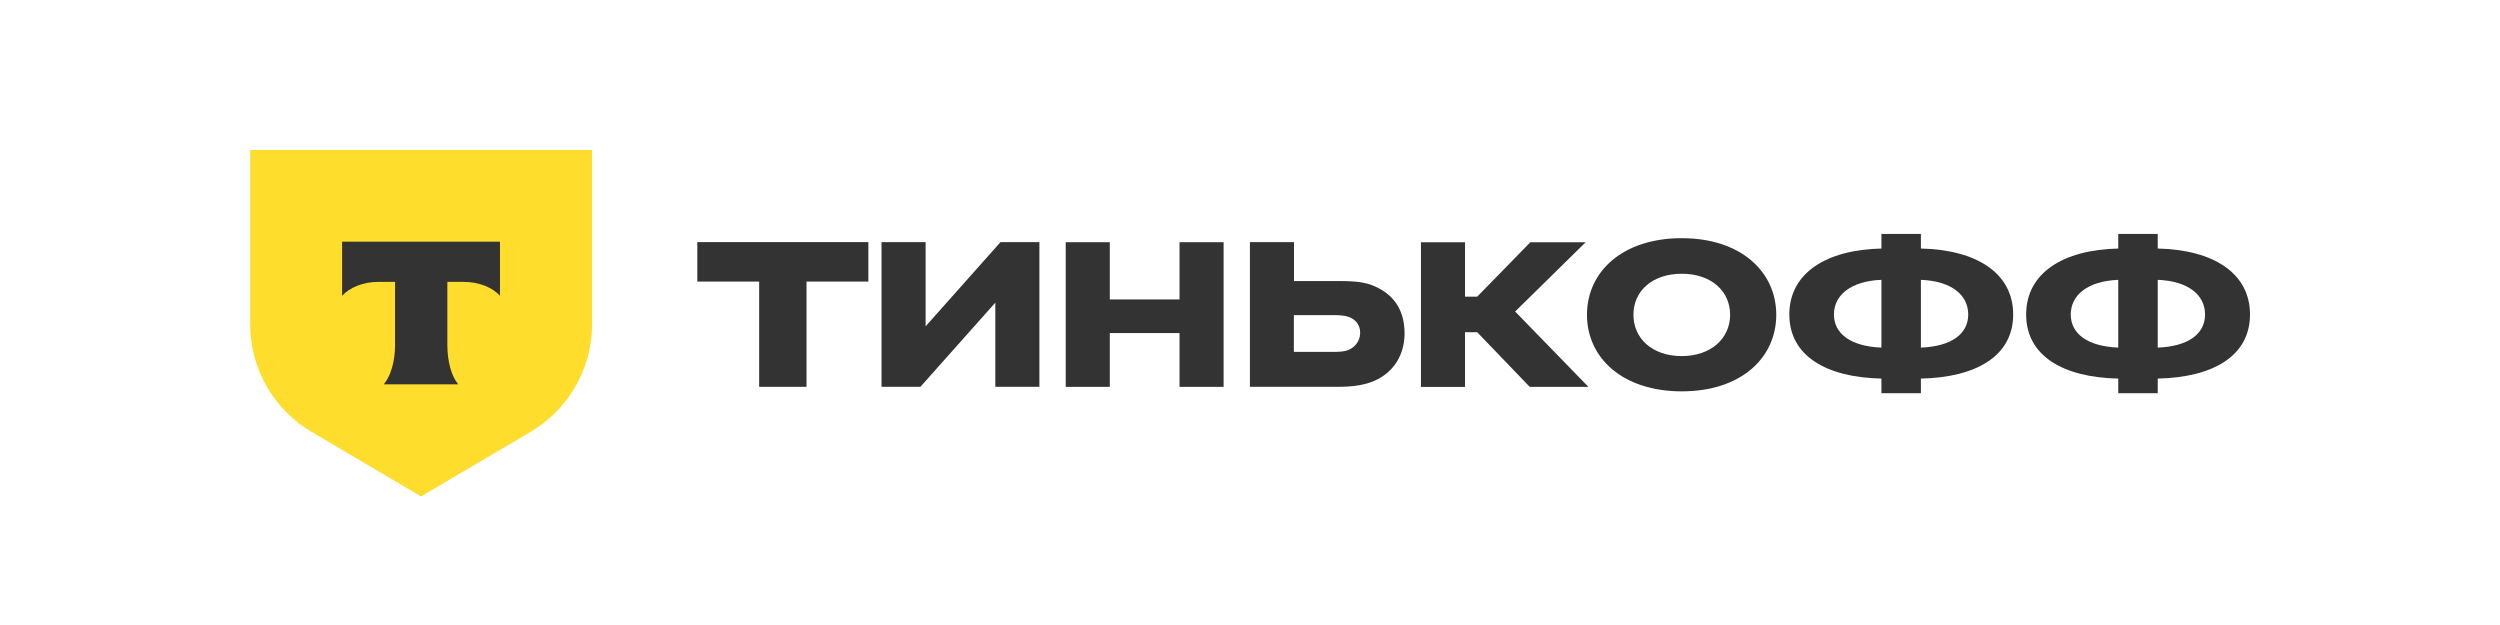
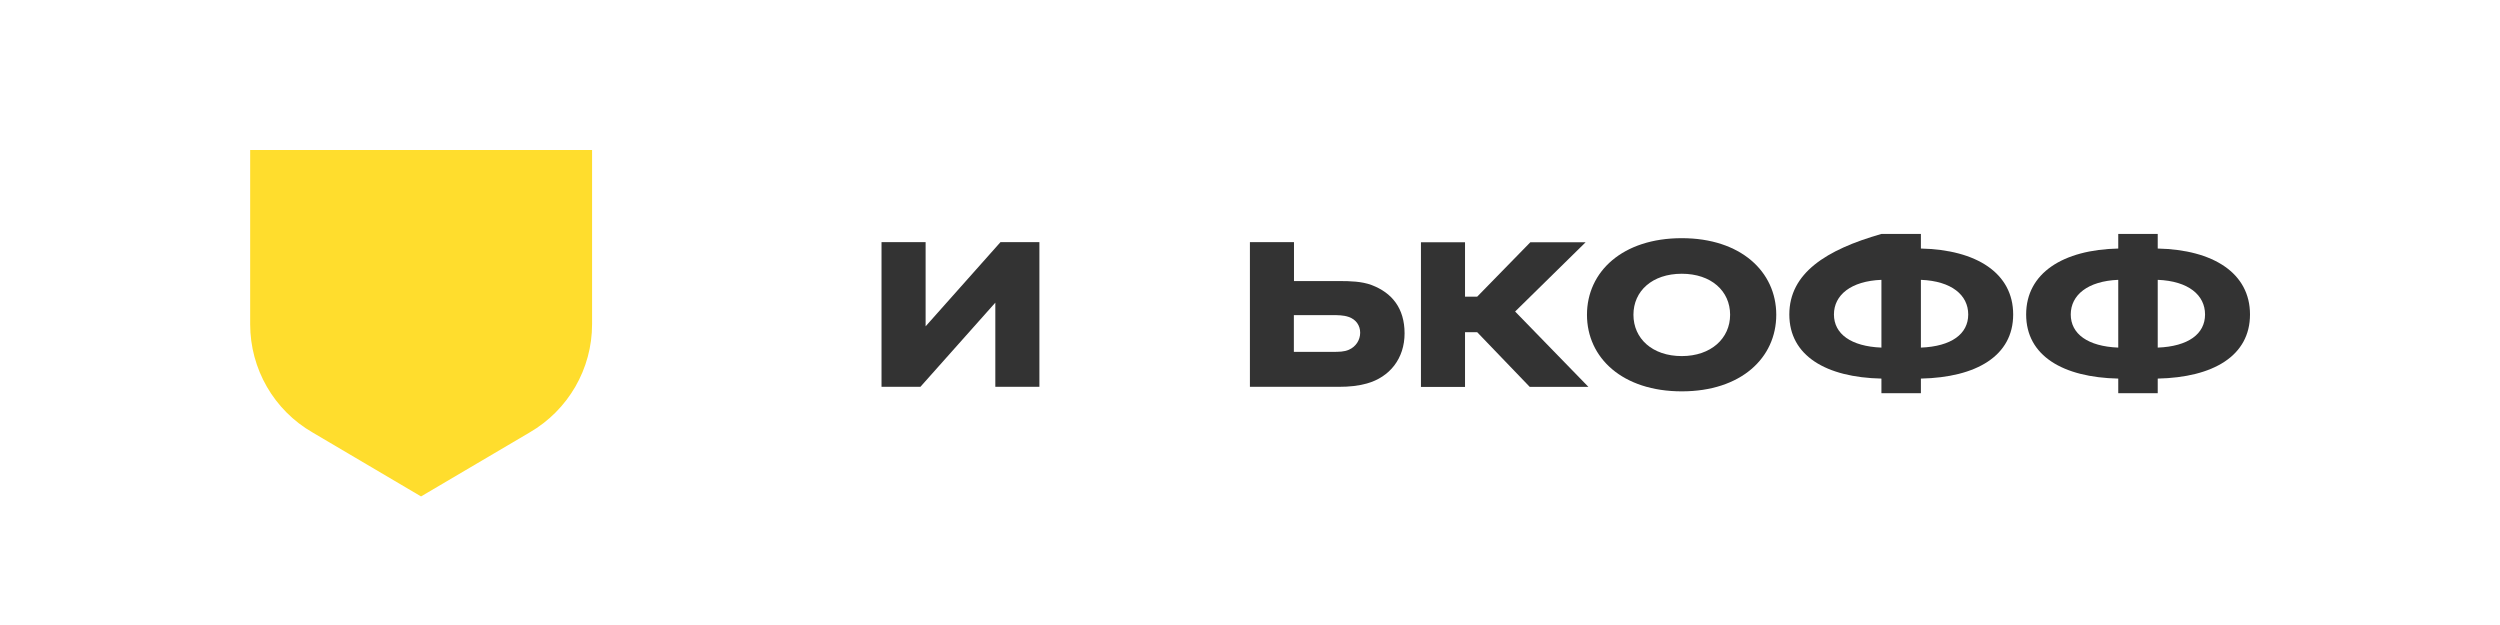
<svg xmlns="http://www.w3.org/2000/svg" width="200" height="50" viewBox="0 0 200 50" fill="none">
  <path d="M20 12H47.366V25.937C47.366 29.511 45.462 32.805 42.366 34.599L33.683 39.714L25.009 34.599C21.913 32.819 20.013 29.511 20.013 25.937V12H20Z" fill="#FFDD2D" />
-   <path fill-rule="evenodd" clip-rule="evenodd" d="M27.368 19.336V23.667C27.965 23.003 29.042 22.551 30.264 22.551H31.606V27.587C31.606 28.928 31.247 30.098 30.702 30.748H36.662C36.117 30.098 35.788 28.928 35.788 27.587V22.551H37.093C38.329 22.551 39.413 23.003 39.998 23.667V19.336H27.368Z" fill="#333333" />
  <path d="M172.618 18.715H169.46V19.883C165.036 19.978 162.092 21.851 162.092 25.158C162.092 28.464 165.036 30.192 169.46 30.287V31.455H172.618V30.287C177.066 30.192 180 28.464 180 25.158C180 21.851 177.066 19.978 172.618 19.883V18.715ZM169.46 27.808C167.031 27.712 165.66 26.715 165.66 25.158C165.66 23.6 167.026 22.483 169.46 22.387V27.808ZM172.618 22.387C175.072 22.483 176.404 23.605 176.404 25.158C176.404 26.71 175.072 27.712 172.618 27.808V22.387Z" fill="#333333" />
-   <path d="M153.672 18.715H150.514V19.883C146.09 19.978 143.146 21.851 143.146 25.158C143.146 28.464 146.09 30.192 150.514 30.287V31.455H153.672V30.287C158.12 30.192 161.054 28.464 161.054 25.158C161.054 21.851 158.12 19.978 153.672 19.883V18.715ZM150.514 27.808C148.085 27.712 146.715 26.715 146.715 25.158C146.715 23.6 148.08 22.483 150.514 22.387V27.808ZM153.672 22.387C156.126 22.483 157.458 23.605 157.458 25.158C157.458 26.71 156.126 27.712 153.672 27.808V22.387Z" fill="#333333" />
+   <path d="M153.672 18.715H150.514C146.09 19.978 143.146 21.851 143.146 25.158C143.146 28.464 146.09 30.192 150.514 30.287V31.455H153.672V30.287C158.12 30.192 161.054 28.464 161.054 25.158C161.054 21.851 158.12 19.978 153.672 19.883V18.715ZM150.514 27.808C148.085 27.712 146.715 26.715 146.715 25.158C146.715 23.6 148.08 22.483 150.514 22.387V27.808ZM153.672 22.387C156.126 22.483 157.458 23.605 157.458 25.158C157.458 26.71 156.126 27.712 153.672 27.808V22.387Z" fill="#333333" />
  <path d="M134.542 19.054C129.804 19.054 126.958 21.729 126.958 25.181C126.958 28.632 129.804 31.308 134.542 31.308C139.281 31.308 142.101 28.632 142.101 25.181C142.101 21.729 139.256 19.054 134.542 19.054ZM134.542 28.487C132.182 28.487 130.675 27.079 130.675 25.181C130.675 23.282 132.182 21.9 134.542 21.9C136.902 21.9 138.409 23.287 138.409 25.181C138.409 27.074 136.877 28.487 134.542 28.487Z" fill="#333333" />
  <path d="M118.169 26.57L122.377 30.948H127.071L121.21 24.922L126.85 19.381H122.427L118.174 23.734H117.202V19.381H113.676V30.953H117.202V26.575H118.174L118.169 26.57Z" fill="#333333" />
  <path d="M107.136 30.945C107.938 30.945 108.669 30.87 109.35 30.679C111.174 30.168 112.366 28.686 112.366 26.667C112.366 24.648 111.344 23.41 109.716 22.799C108.94 22.509 108.013 22.484 107.141 22.484H103.519V19.373H99.993V30.945H107.141H107.136ZM106.53 25.209C107.016 25.209 107.477 25.209 107.893 25.354C108.474 25.549 108.814 26.035 108.814 26.617C108.814 27.198 108.474 27.734 107.913 27.979C107.522 28.149 107.136 28.149 106.525 28.149H103.509V25.209H106.525H106.53Z" fill="#333333" />
-   <path d="M94.362 26.646V30.949H97.888V19.377H94.362V23.956H88.784V19.377H85.257V30.949H88.784V26.646H94.362Z" fill="#333333" />
  <path d="M74.049 26.106V19.373H70.522V30.945H73.633L79.626 24.212V30.945H83.152V19.373H80.037L74.049 26.106Z" fill="#333333" />
-   <path d="M64.522 30.947V22.526H69.469V19.369H55.786V22.526H60.733V30.947H64.522Z" fill="#333333" />
</svg>